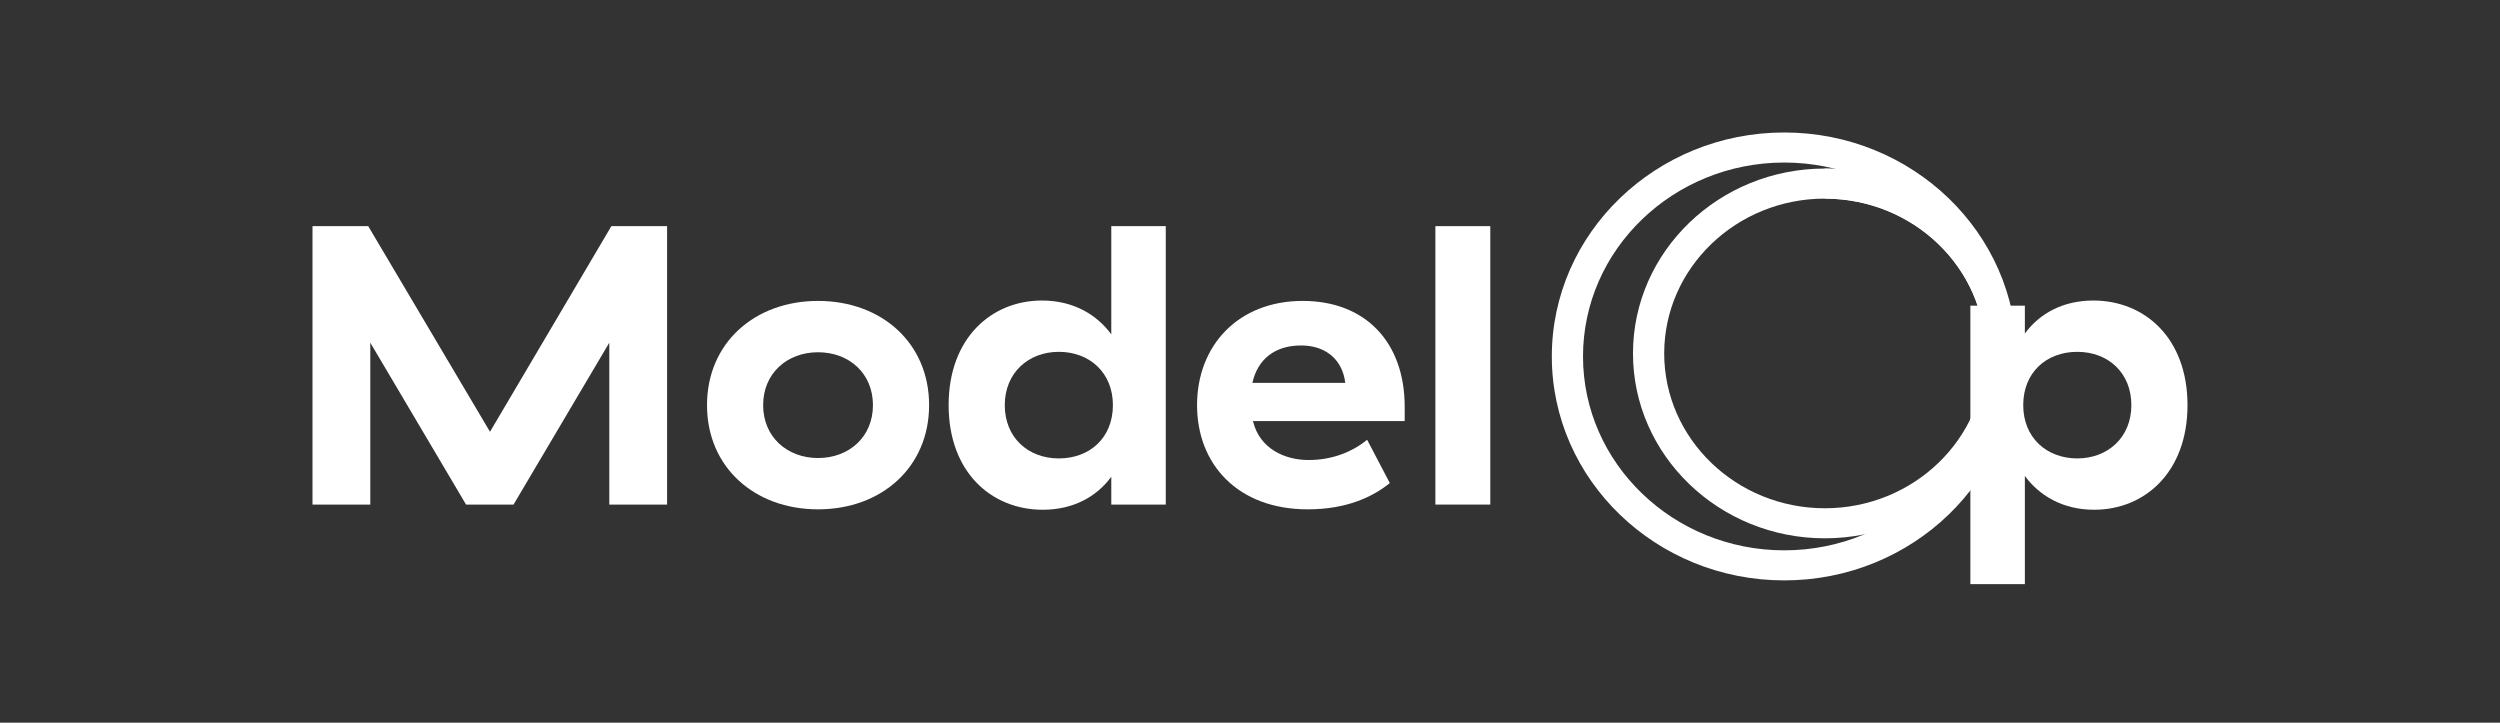
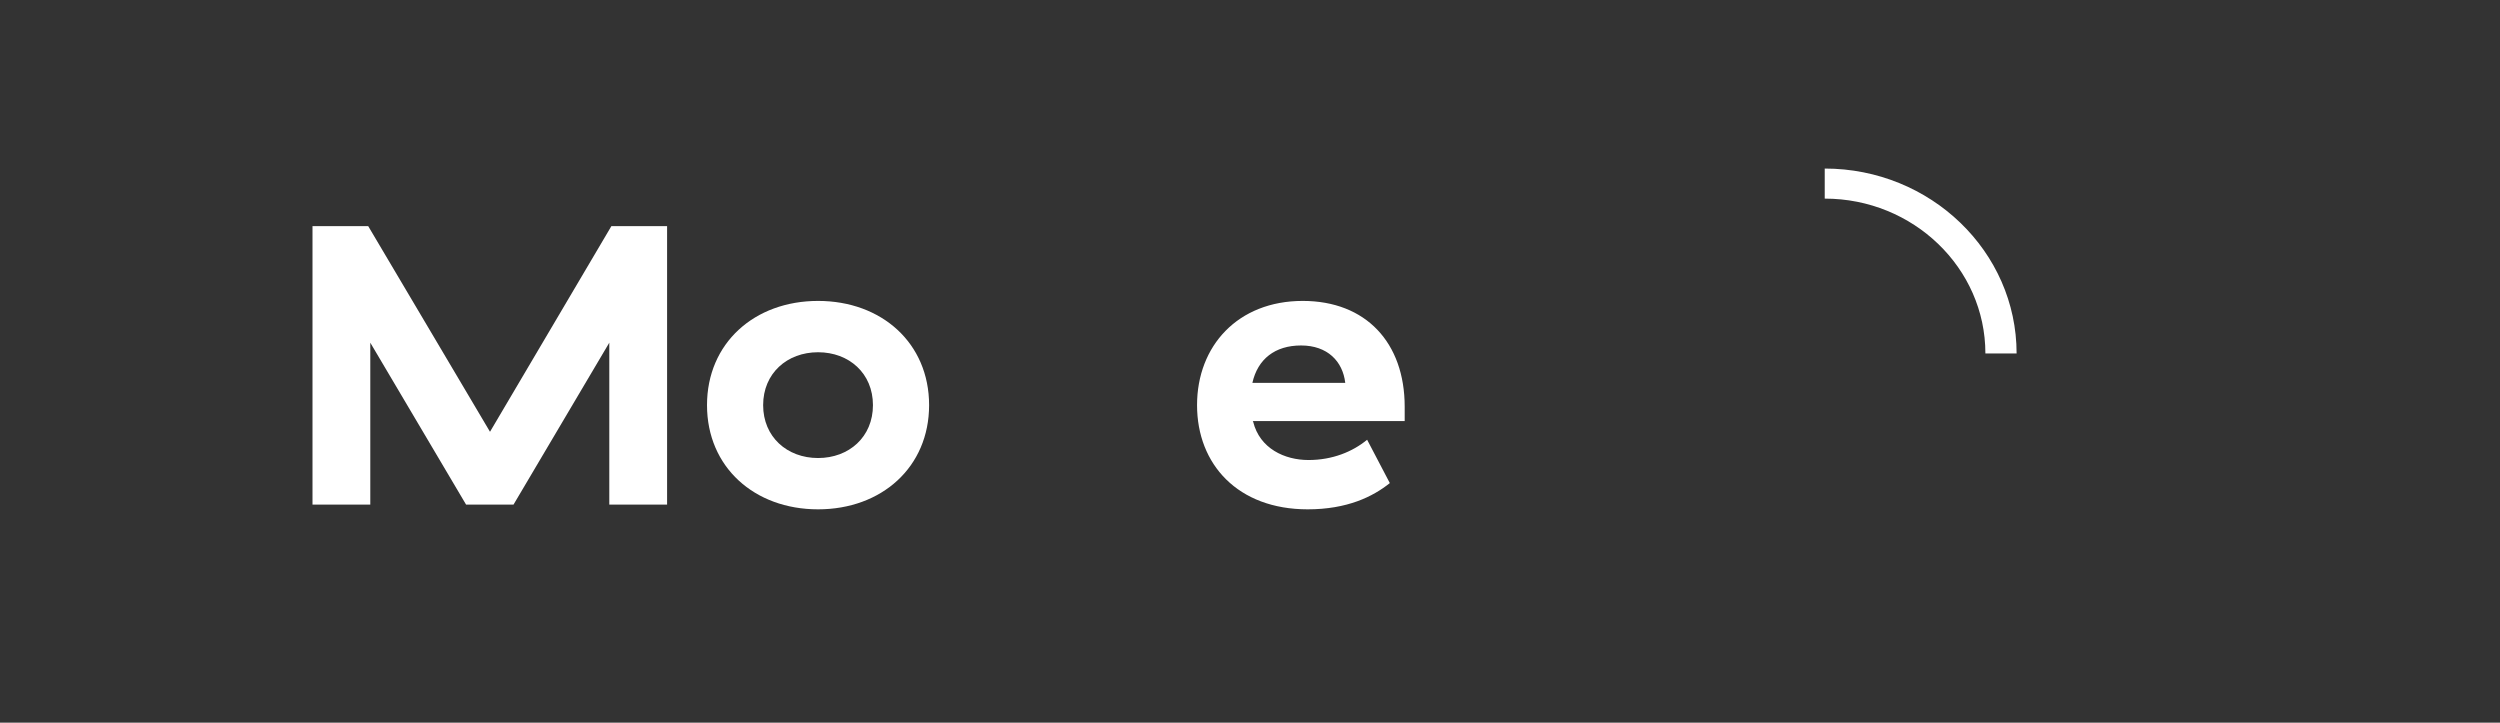
<svg xmlns="http://www.w3.org/2000/svg" width="128" height="37" viewBox="0 0 128 37" fill="none">
  <rect x="0" y="0" width="128" height="37" fill="#333333" stroke="none" />
  <g clip-path="url(#clip0_17335_8614)">
-     <path d="M93.433 27.561C88.017 27.561 83.609 23.315 83.609 18.095C83.609 12.876 88.016 8.63 93.433 8.63C98.851 8.63 103.257 12.876 103.257 18.095C103.257 23.315 98.851 27.561 93.433 27.561ZM93.433 10.169C88.897 10.169 85.207 13.725 85.207 18.096C85.207 22.467 88.897 26.023 93.433 26.023C97.97 26.023 101.66 22.467 101.66 18.096C101.66 13.725 97.97 10.169 93.433 10.169Z" fill="white" />
-     <path d="M91.353 29.716C84.792 29.716 79.453 24.572 79.453 18.25C79.453 11.927 84.791 6.783 91.353 6.783C97.916 6.783 103.254 11.927 103.254 18.25C103.254 24.572 97.915 29.716 91.353 29.716ZM91.353 8.322C85.673 8.322 81.05 12.776 81.05 18.25C81.05 23.724 85.673 28.177 91.353 28.177C97.034 28.177 101.656 23.724 101.656 18.25C101.656 12.776 97.034 8.322 91.353 8.322Z" fill="white" />
    <path d="M101.652 18.096C101.652 13.726 97.962 10.169 93.426 10.169V8.63C98.842 8.63 103.25 12.876 103.25 18.096H101.652Z" fill="white" />
    <path d="M18.959 25.834H16V11.579H18.853L25.088 22.107L31.302 11.579H34.155V25.834H31.196V17.546L26.293 25.834H23.862L18.959 17.546V25.834V25.834Z" fill="white" />
    <path d="M41.885 15.407C45.139 15.407 47.57 17.566 47.57 20.743C47.57 23.919 45.139 26.078 41.885 26.078C38.63 26.078 36.199 23.92 36.199 20.743C36.199 17.566 38.63 15.407 41.885 15.407ZM41.885 18.035C40.3 18.035 39.073 19.114 39.073 20.743C39.073 22.371 40.3 23.451 41.885 23.451C43.47 23.451 44.695 22.372 44.695 20.743C44.695 19.113 43.47 18.035 41.885 18.035Z" fill="white" />
-     <path d="M59.687 11.579V25.834H56.898V24.409C56.137 25.448 54.932 26.099 53.389 26.099C50.768 26.099 48.57 24.184 48.57 20.743C48.57 17.301 50.768 15.387 53.347 15.387C54.996 15.387 56.179 16.14 56.898 17.118V11.579H59.687V11.579ZM51.444 20.743C51.444 22.393 52.628 23.471 54.213 23.471C55.798 23.471 56.981 22.413 56.981 20.743C56.981 19.073 55.776 18.014 54.213 18.014C52.649 18.014 51.444 19.093 51.444 20.743Z" fill="white" />
    <path d="M66.7 15.407C69.934 15.407 71.92 17.546 71.92 20.824V21.557H64.142L64.163 21.598C64.501 22.963 65.77 23.553 66.996 23.553C68.222 23.553 69.257 23.126 69.997 22.515L71.159 24.734C70.293 25.427 68.982 26.078 66.953 26.078C63.381 26.078 61.289 23.777 61.289 20.743C61.289 17.708 63.381 15.407 66.7 15.407ZM66.615 17.688C65.284 17.688 64.396 18.381 64.122 19.603H68.877C68.75 18.503 67.968 17.688 66.615 17.688Z" fill="white" />
-     <path d="M76.303 11.579V25.834H73.492V11.579H76.303Z" fill="white" />
-     <path d="M100.883 29.907V15.651H103.673V17.077C104.434 16.038 105.639 15.387 107.181 15.387C109.802 15.387 112 17.301 112 20.743C112 24.184 109.802 26.099 107.223 26.099C105.575 26.099 104.391 25.345 103.673 24.368V29.907H100.883ZM109.126 20.743C109.126 19.093 107.942 18.014 106.357 18.014C104.773 18.014 103.589 19.073 103.589 20.743C103.589 22.413 104.794 23.471 106.357 23.471C107.921 23.471 109.126 22.392 109.126 20.743Z" fill="white" />
  </g>
  <defs>
    <clipPath id="clip0_17335_8614">
      <rect width="96" height="24.667" fill="white" transform="translate(16 6.167)" />
    </clipPath>
  </defs>
</svg>